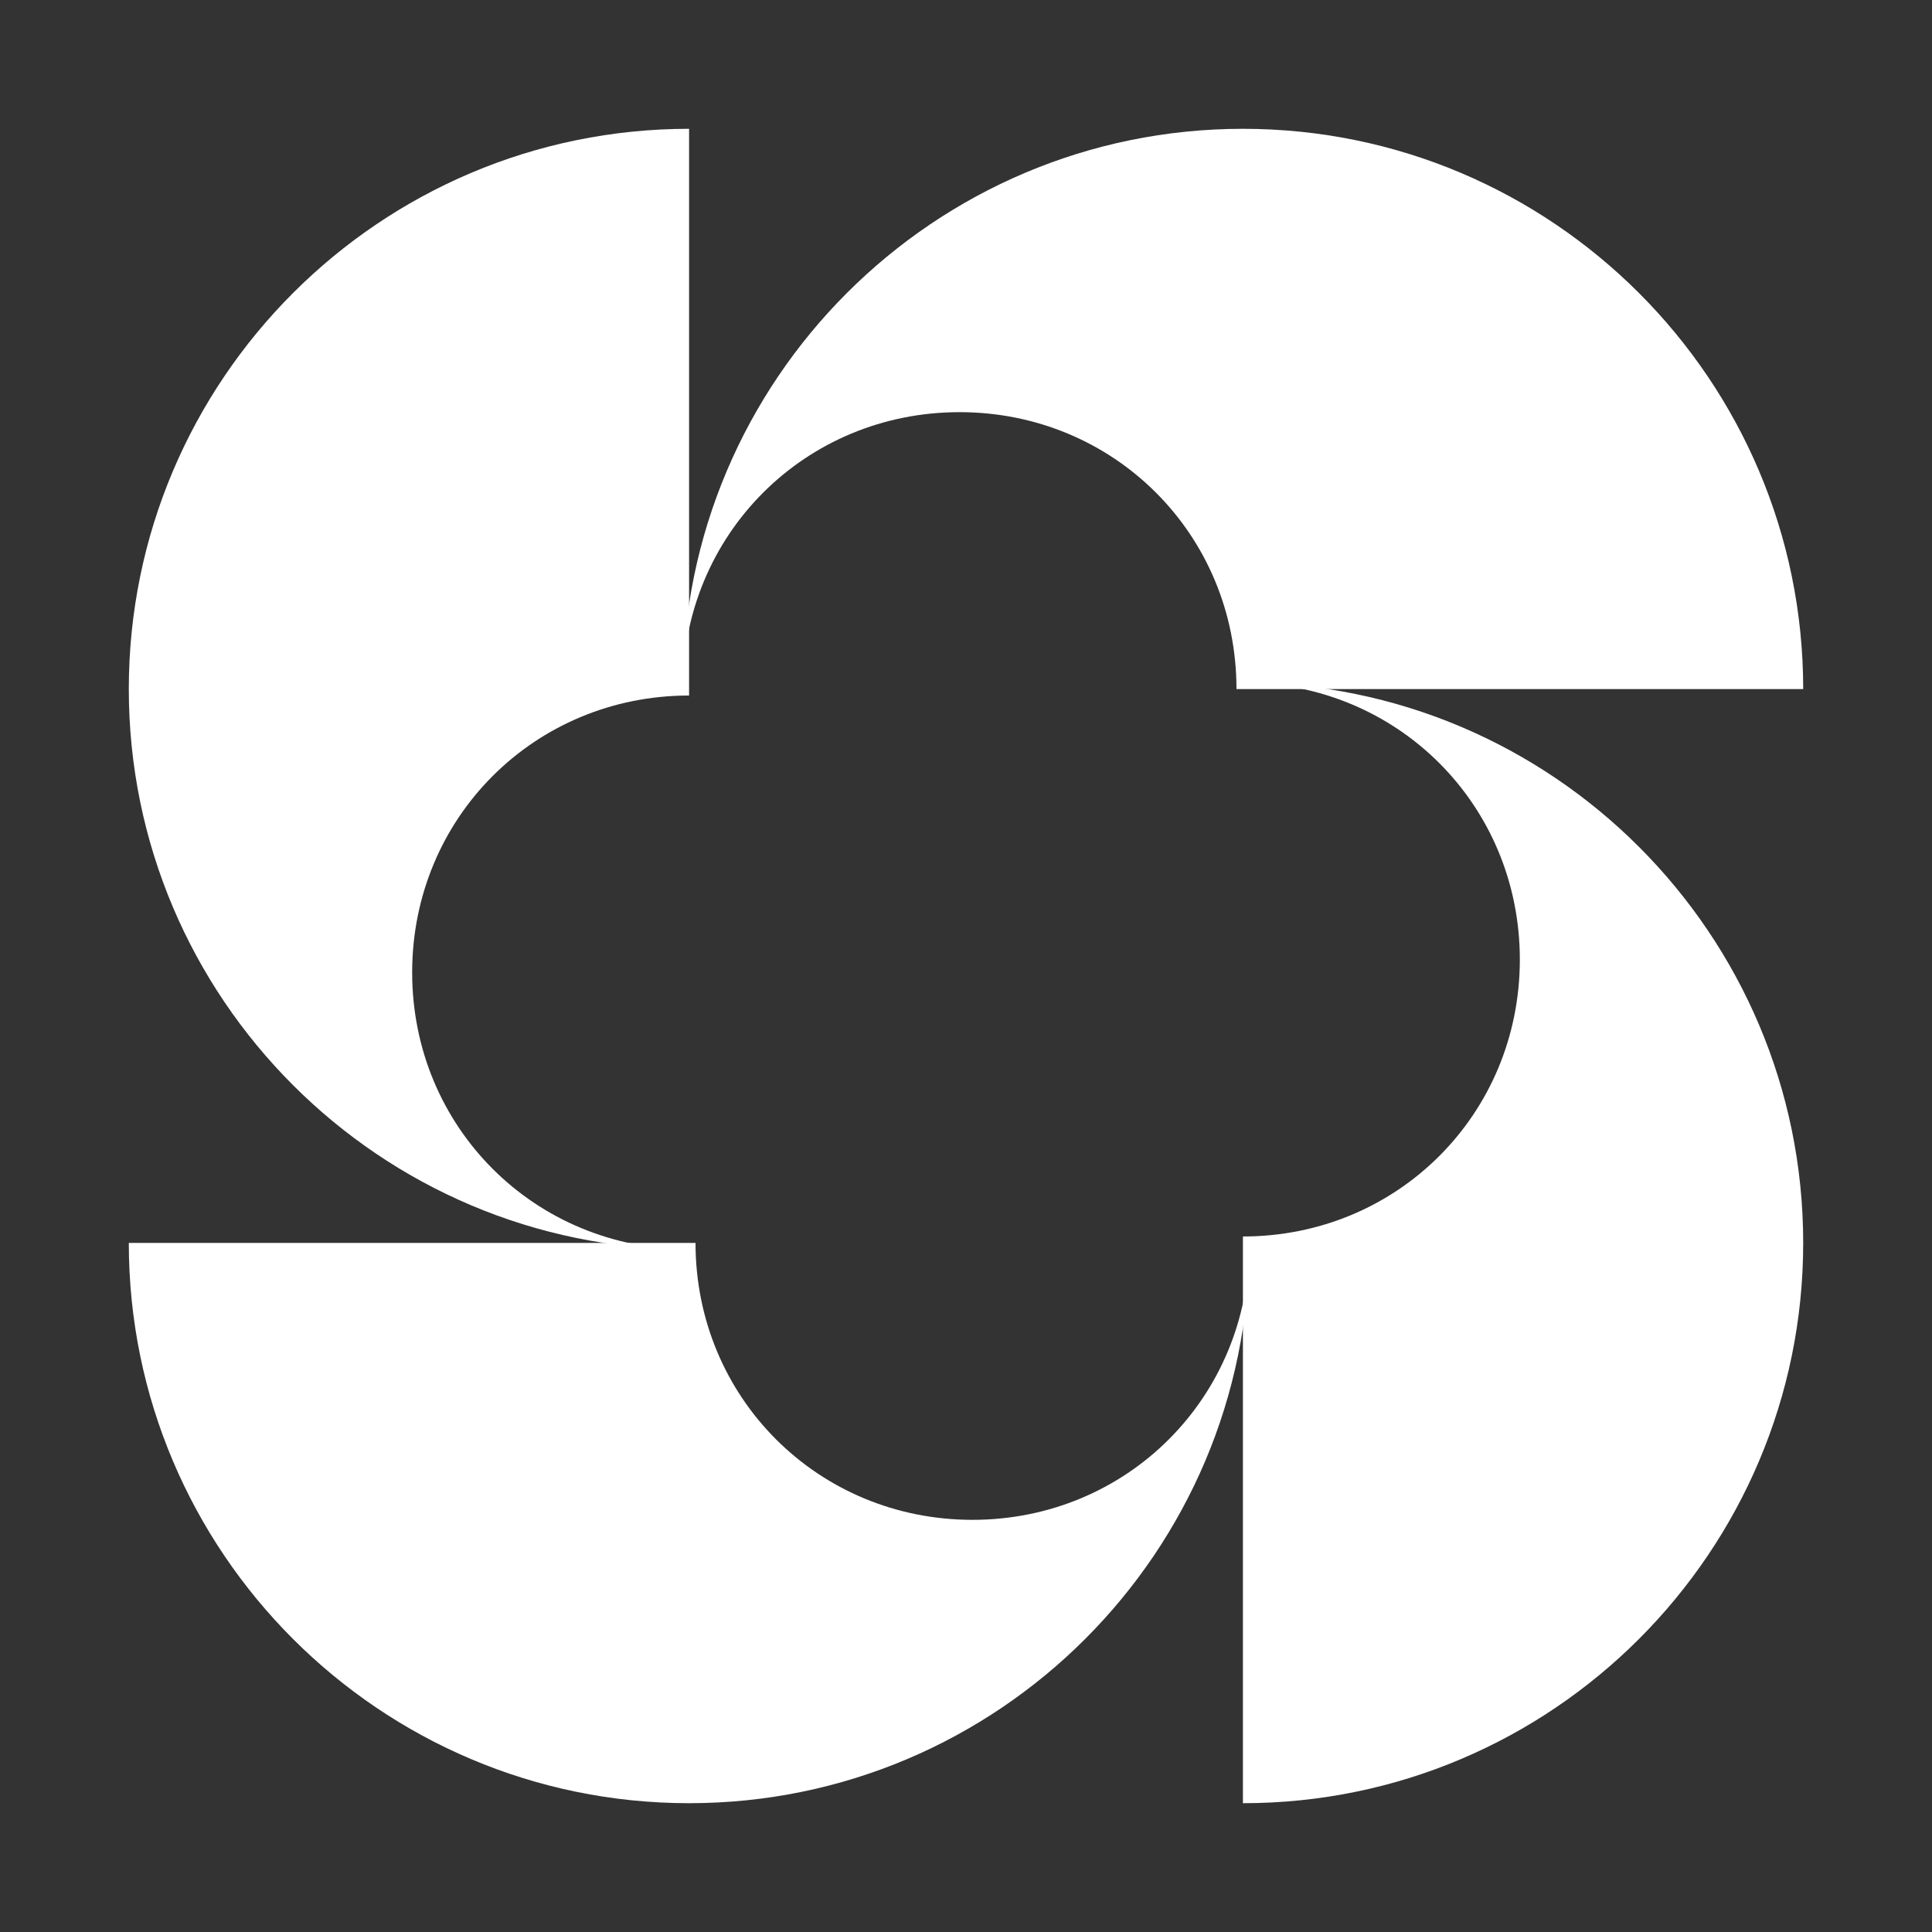
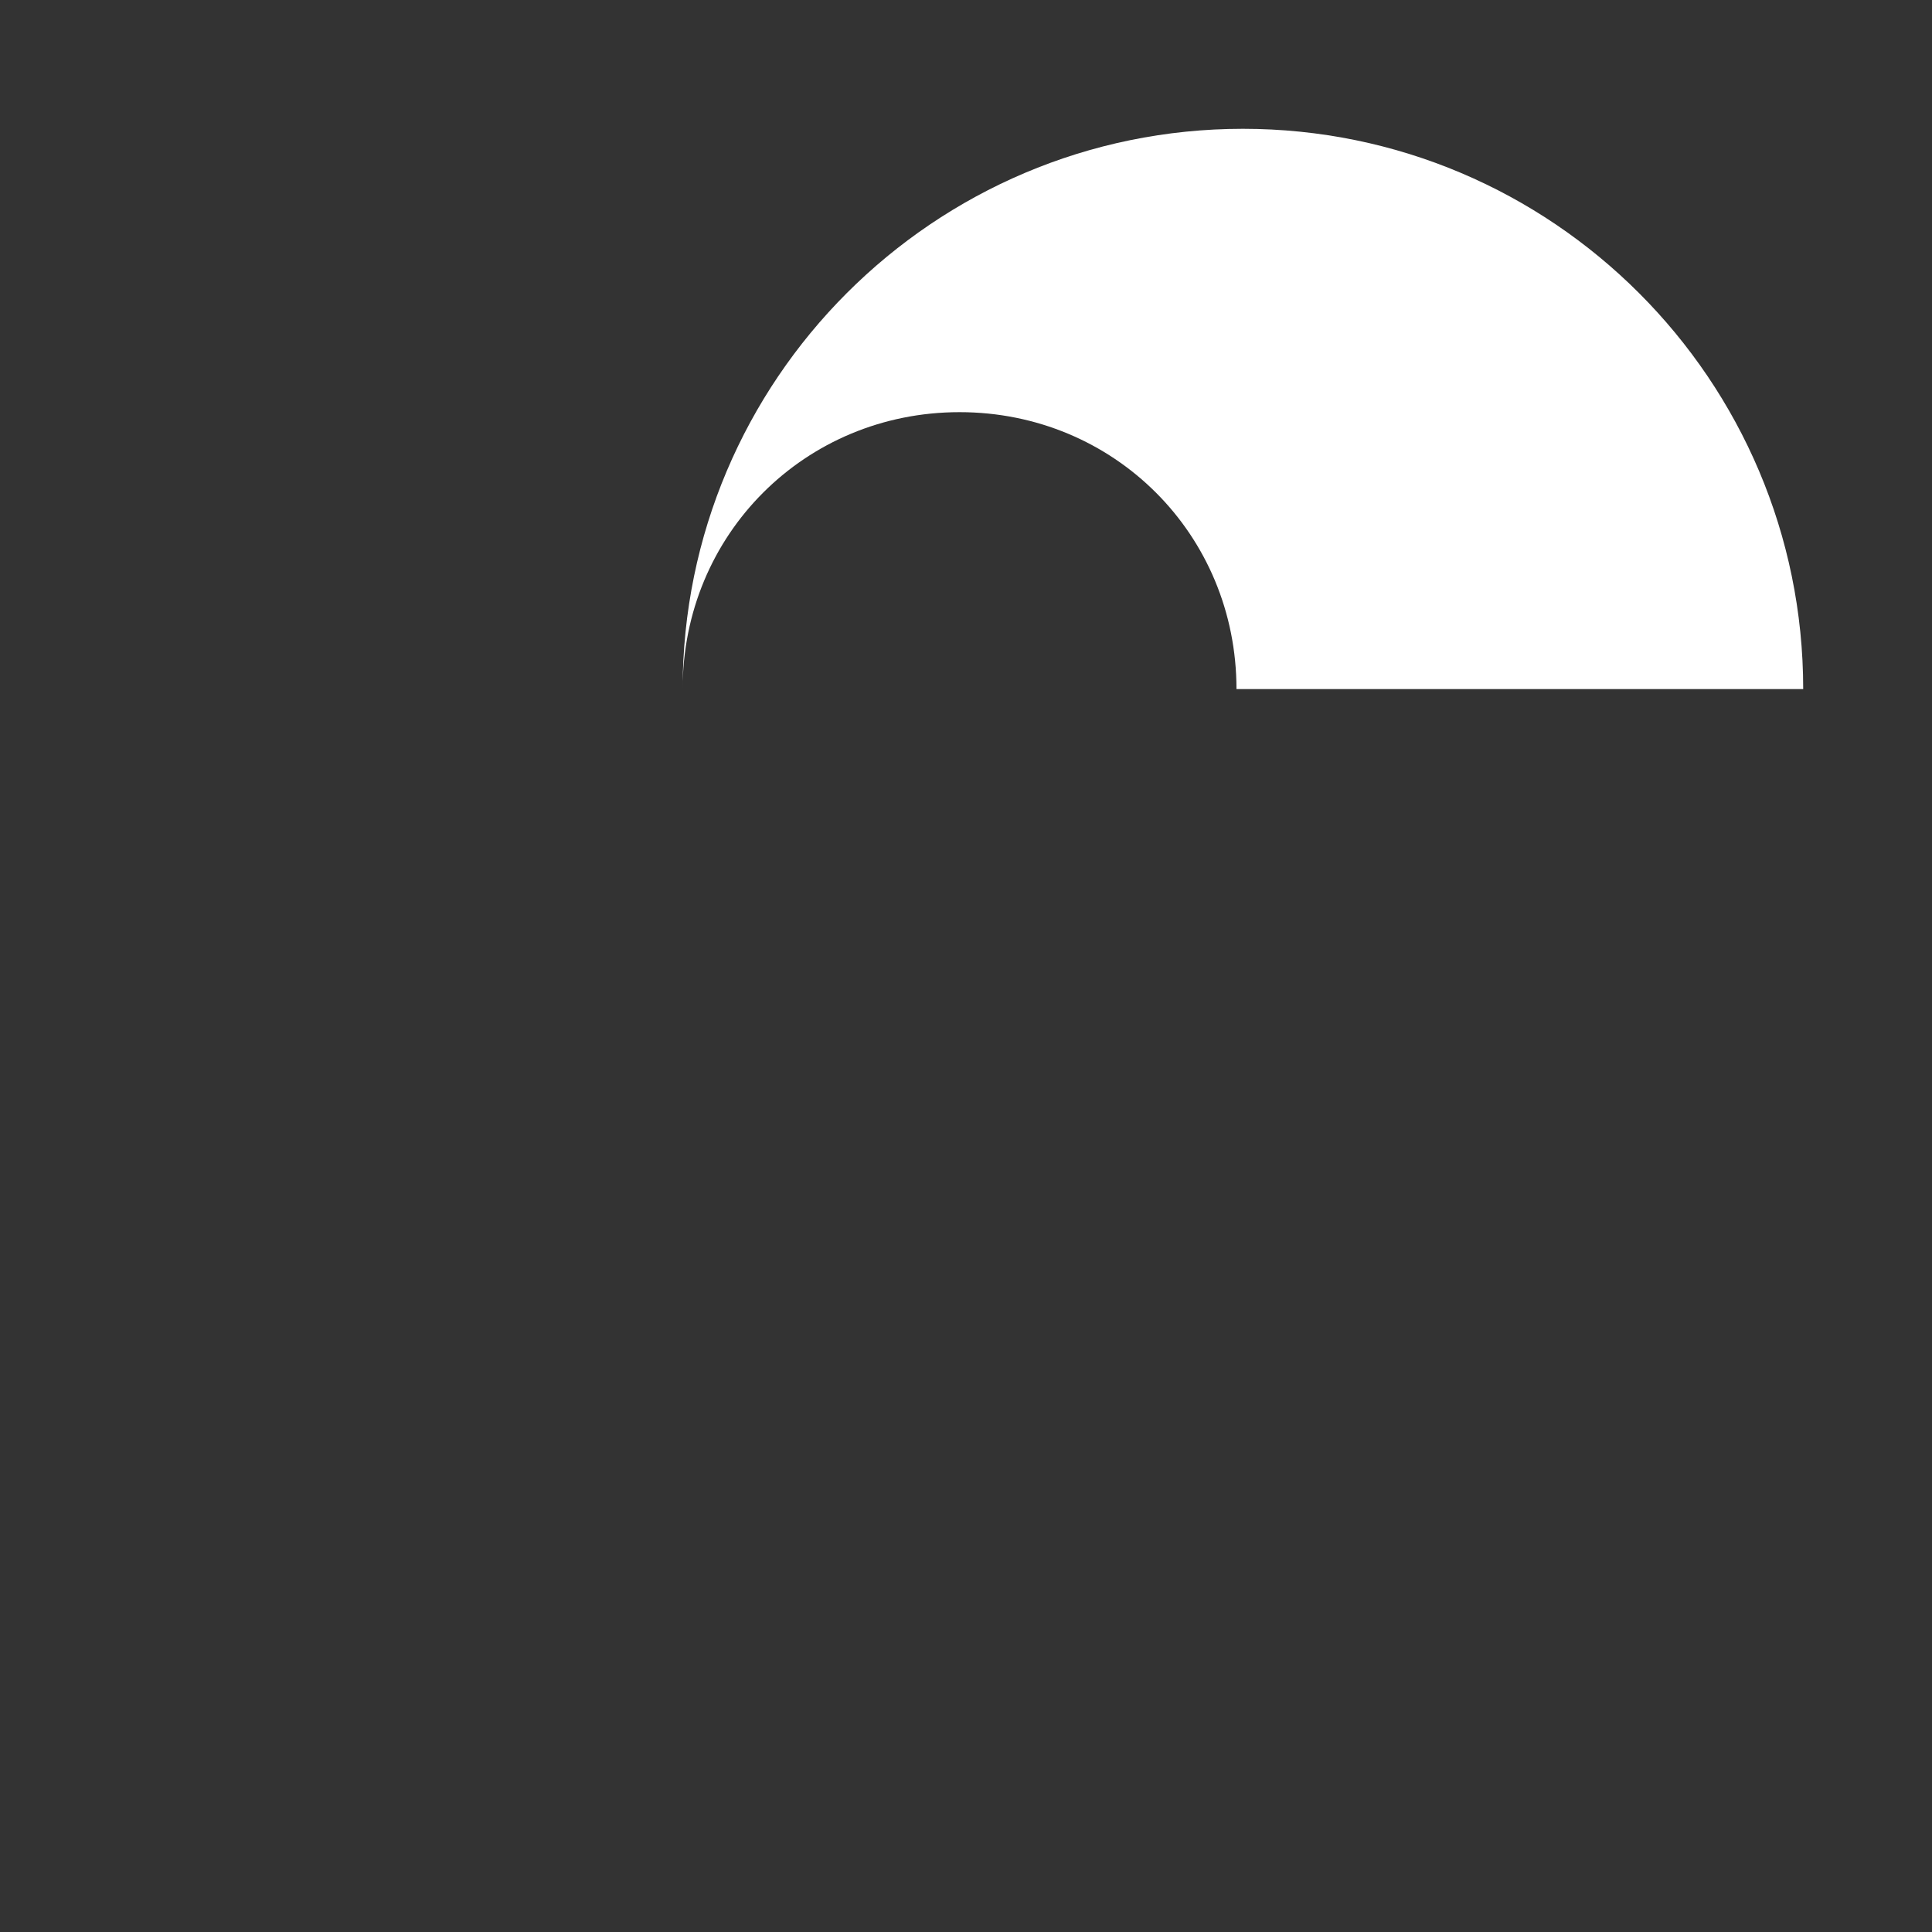
<svg xmlns="http://www.w3.org/2000/svg" version="1.1" id="图层_1" x="0px" y="0px" viewBox="0 0 30 30" style="enable-background:new 0 0 30 30;" xml:space="preserve">
  <rect x="0" y="0" width="30" height="30" fill="#333333" stroke="none" />
  <style type="text/css">
	.st0{fill:#FFFFFF;}
</style>
-   <path class="st0" d="M10.7,28c4.8,0,8.7-3.9,8.7-8.7c0,2.4-1.9,4.3-4.3,4.3s-4.3-1.9-4.3-4.3c0,0,0,0,0,0H2C2,24.1,5.9,28,10.7,28  L10.7,28z" />
-   <path class="st0" d="M2,10.7c0,4.8,3.9,8.7,8.7,8.7c-2.4,0-4.3-1.9-4.3-4.3s1.9-4.3,4.3-4.3c0,0,0,0,0,0V2C5.9,2,2,5.9,2,10.7  C2,10.7,2,10.7,2,10.7z" />
  <path class="st0" d="M19.3,2c-4.8,0-8.7,3.9-8.7,8.7c0-2.4,1.9-4.3,4.3-4.3s4.3,1.9,4.3,4.3c0,0,0,0,0,0H28C28,5.9,24.1,2,19.3,2  C19.3,2,19.3,2,19.3,2z" />
-   <path class="st0" d="M28,19.3c0-4.8-3.9-8.7-8.7-8.7c2.4,0,4.3,1.9,4.3,4.3s-1.9,4.3-4.3,4.3c0,0,0,0,0,0V28  C24.1,28,28,24.1,28,19.3L28,19.3z" />
</svg>